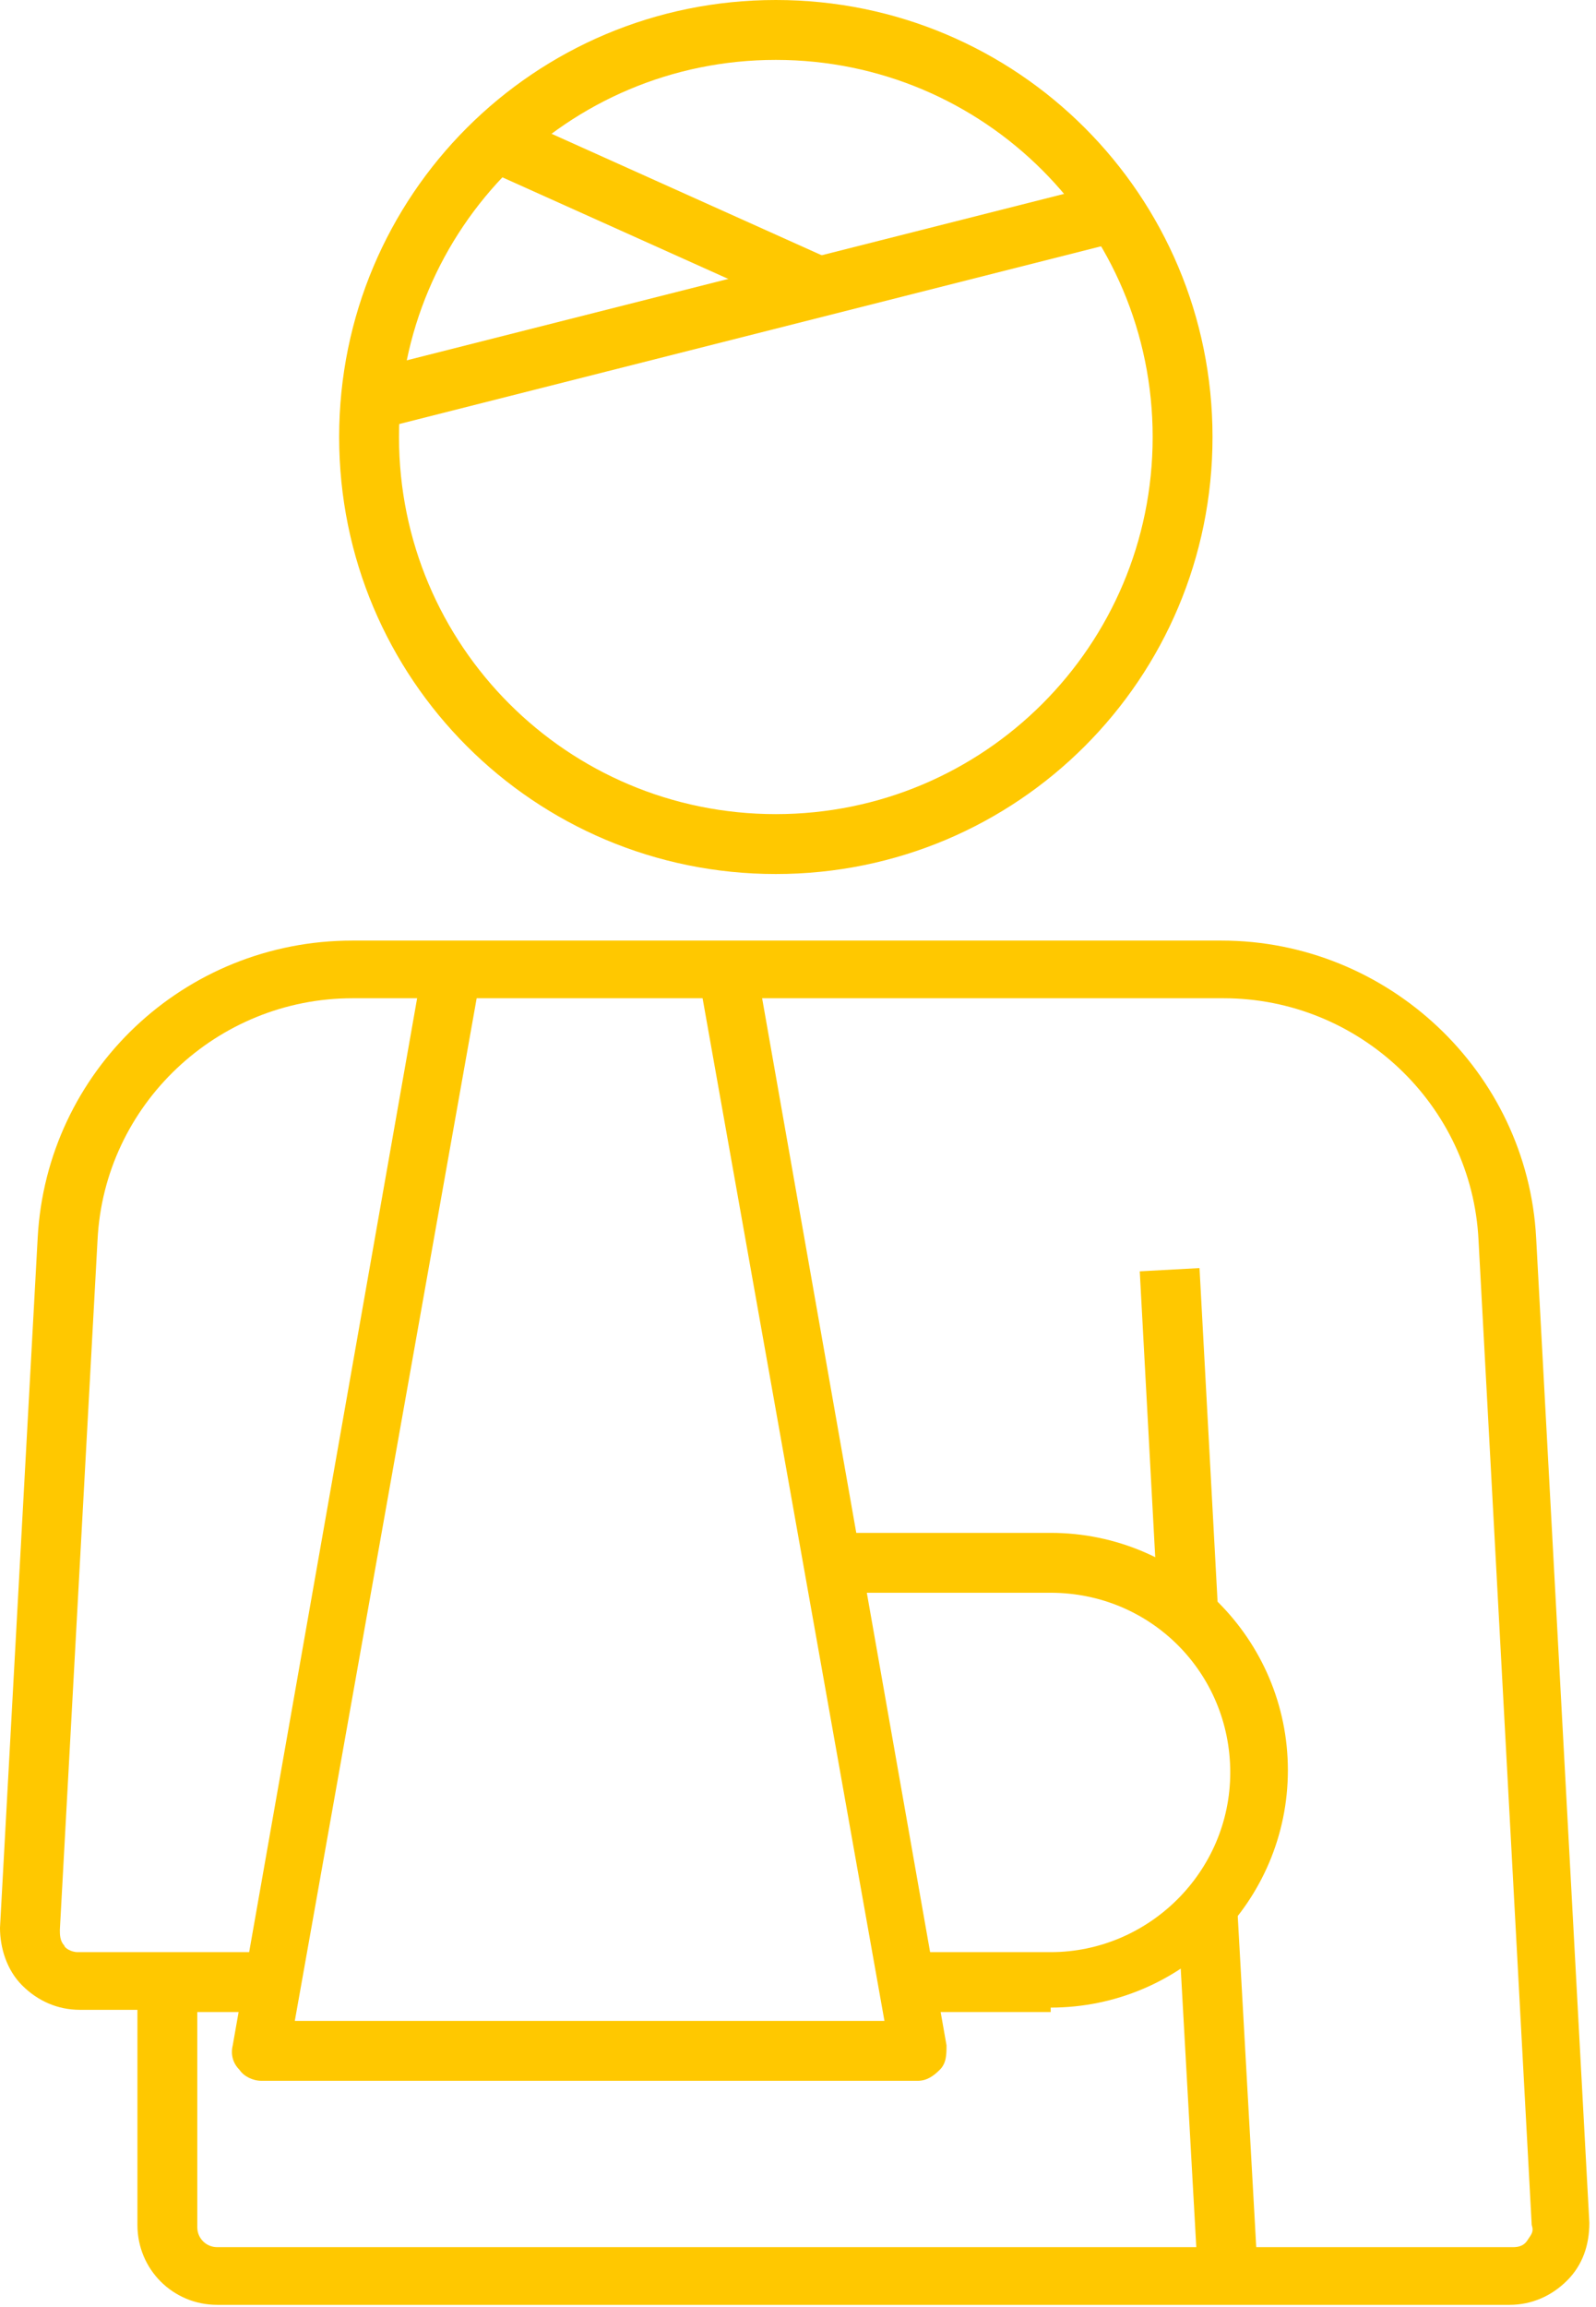
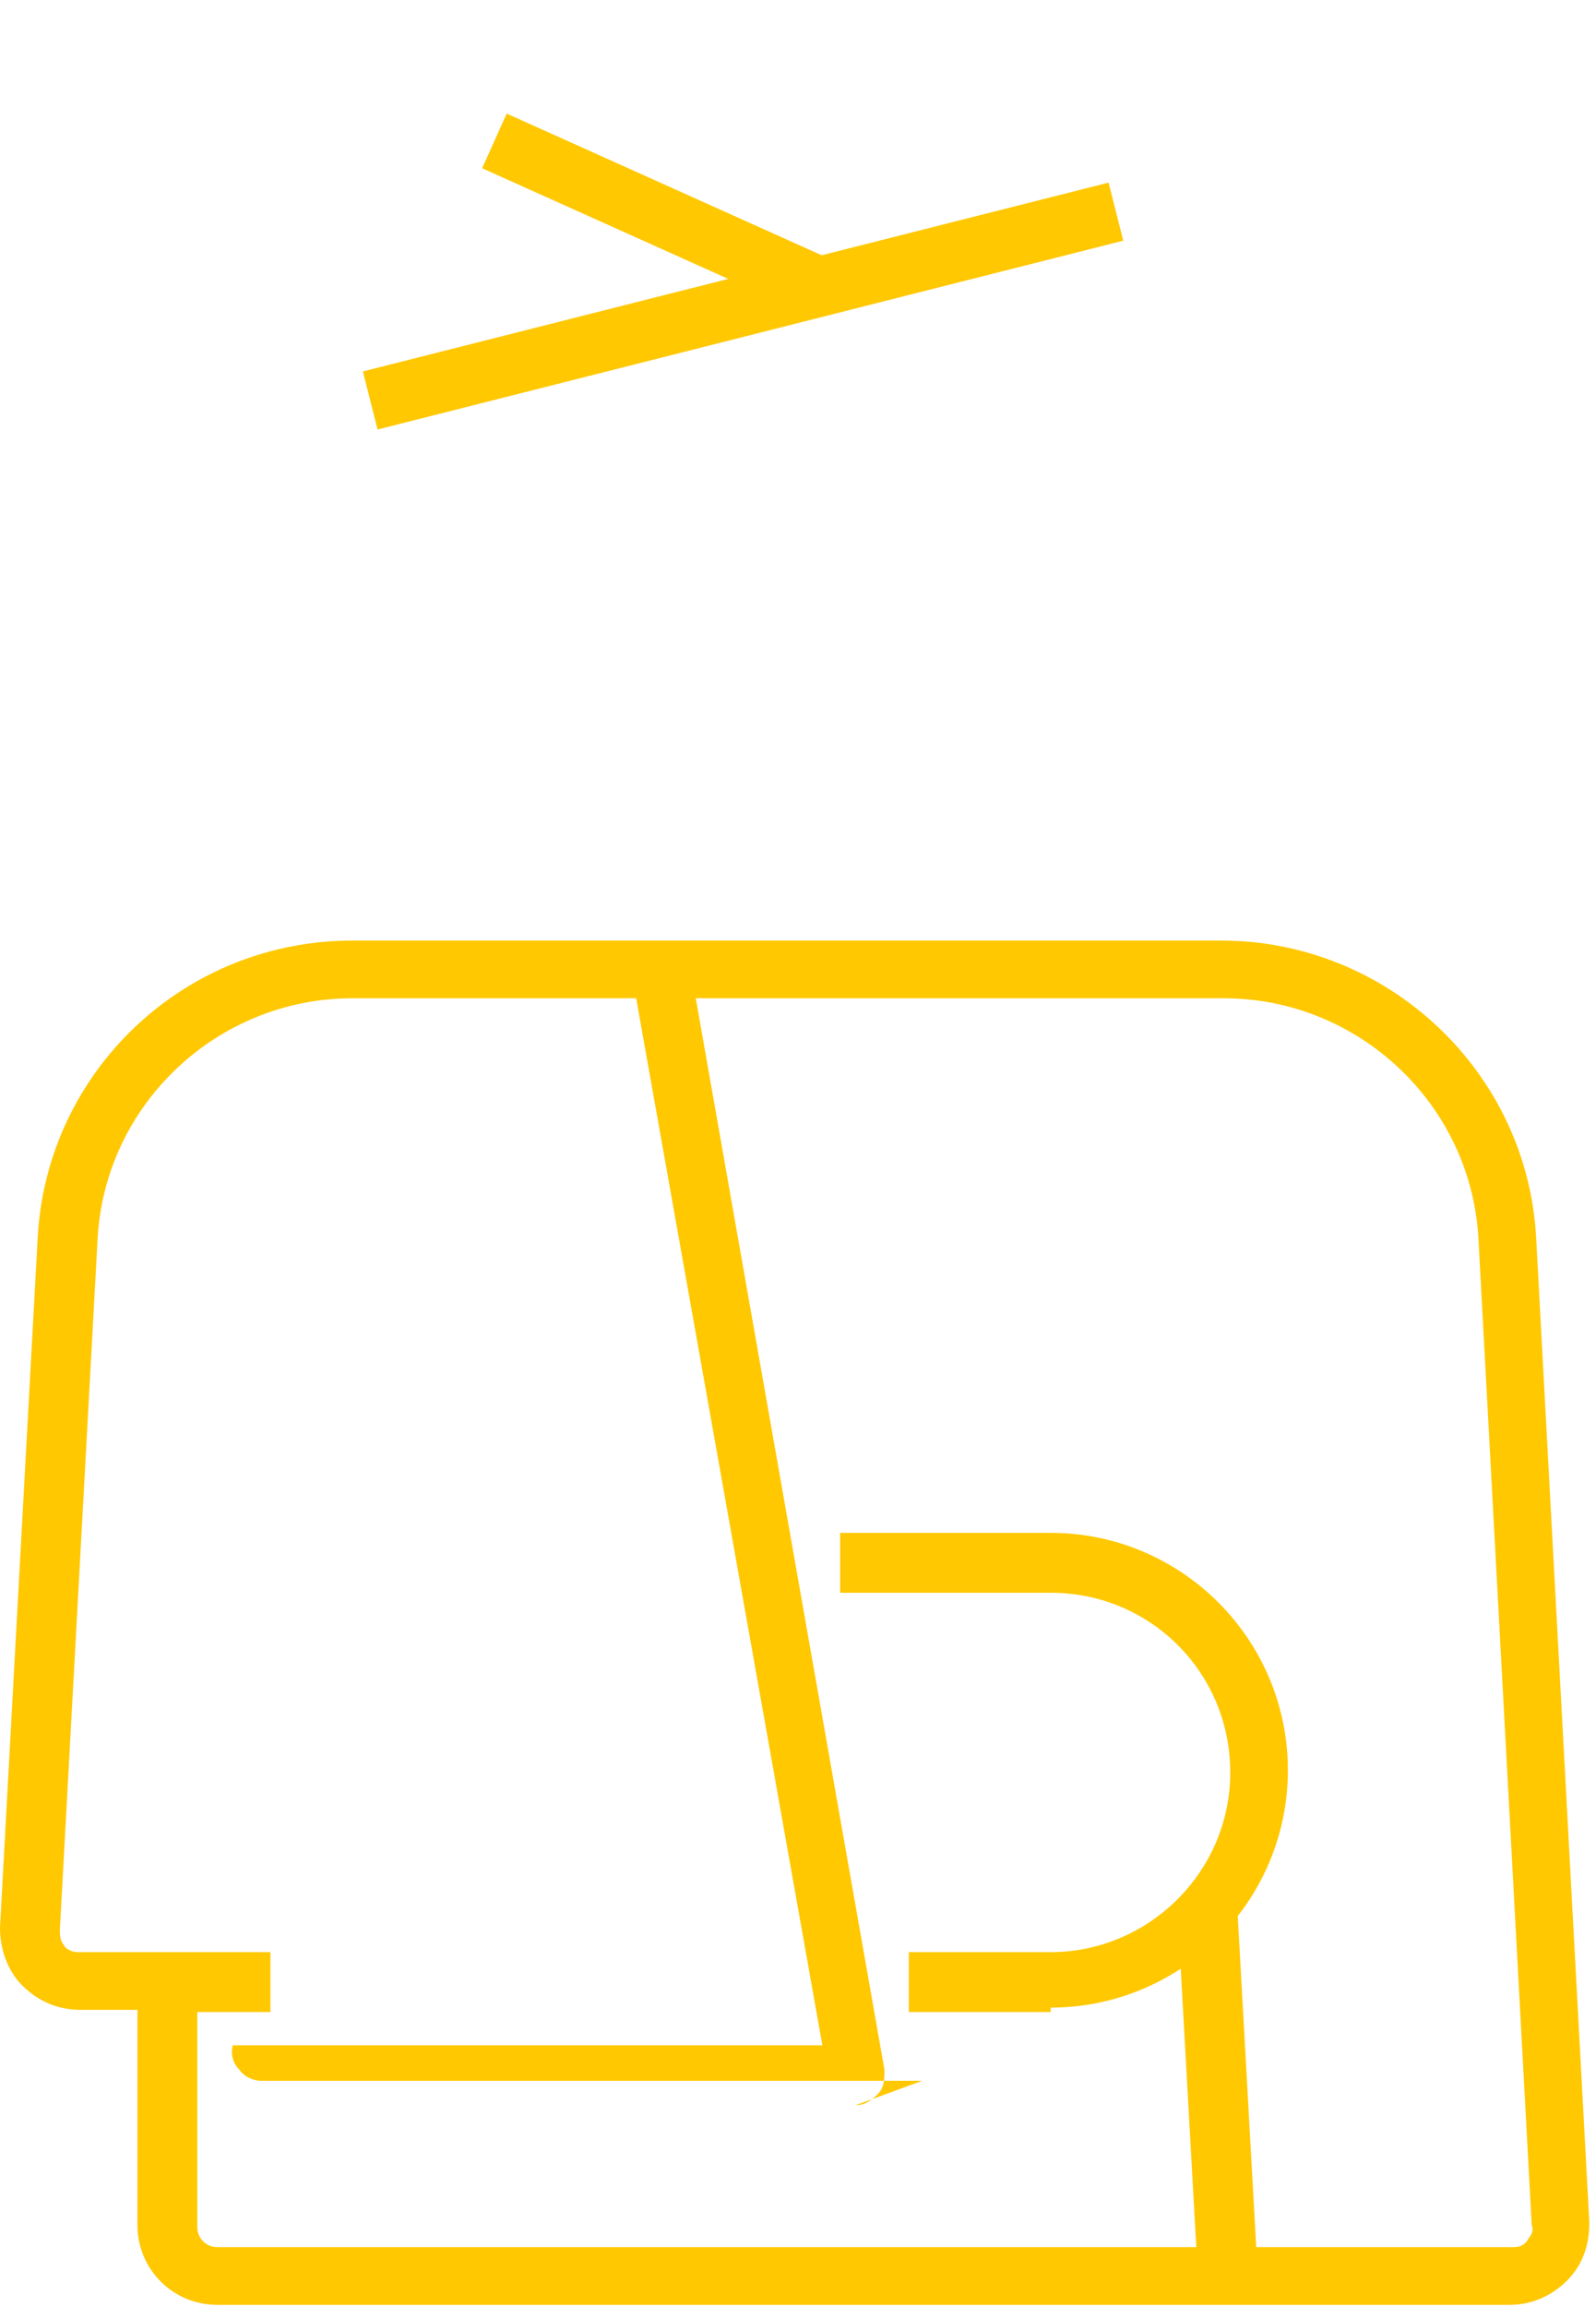
<svg xmlns="http://www.w3.org/2000/svg" id="Layer_1" width="72" height="104" version="1.1" viewBox="0 0 72 104">
  <defs>
    <style>
      .st0 {
        fill: #ffc800;
      }
    </style>
  </defs>
-   <path class="st0" d="M35,39.4c-10.9,0-19.7-8.8-19.7-19.7S24.1,0,35,0s19.7,8.8,19.7,19.7-8.8,19.7-19.7,19.7ZM35,2.7c-9.4,0-17,7.6-17,17s7.6,17,17,17,17-7.6,17-17S44.4,2.7,35,2.7Z" />
  <rect class="st0" x="16.2" y="12.5" width="34.7" height="2.7" transform="translate(-2.4 8.6) rotate(-14.2)" />
  <rect class="st0" x="28.3" y="1.7" width="2.7" height="16" transform="translate(8.6 32.7) rotate(-65.8)" />
  <path class="st0" d="M68.2,103.9H9.8c-2,0-3.6-1.6-3.6-3.6v-9.7h-2.6c-1,0-1.9-.4-2.6-1.1-.7-.7-1-1.7-1-2.6l1.7-31.1c.4-7.5,6.6-13.4,14.2-13.4h39.2c7.5,0,13.8,5.9,14.2,13.4l2.4,44.4c0,1-.3,1.9-1,2.6-.7.7-1.6,1.1-2.6,1.1ZM8.9,90.7v9.7c0,.5.4.9.9.9h58.4c.2,0,.5,0,.7-.3s.3-.4.2-.7l-2.4-44.4c-.3-6.1-5.4-10.9-11.5-10.9H15.9c-6.1,0-11.2,4.8-11.5,10.9l-1.7,31.1c0,.2,0,.5.2.7,0,.1.3.3.6.3h8.7v2.7h-3.4Z" />
  <path class="st0" d="M47.4,90.7h-6.4v-2.7h6.4c4.4,0,8.1-3.6,8.1-8.1s-3.6-8.1-8.1-8.1h-9.5v-2.7h9.5c5.9,0,10.7,4.8,10.7,10.7s-4.8,10.7-10.7,10.7Z" />
-   <rect class="st0" x="51.9" y="57.2" width="2.7" height="15.8" transform="translate(-3.5 3) rotate(-3.1)" />
  <rect class="st0" x="53.5" y="86.2" width="2.7" height="16.4" transform="translate(-5.1 3.2) rotate(-3.2)" />
-   <path class="st0" d="M41.6,93.8H11.8c-.4,0-.8-.2-1-.5-.3-.3-.4-.7-.3-1.1l8.6-48.8,2.6.5-8.4,47.2h26.6l-8.4-47.2,2.6-.5,8.6,48.8c0,.4,0,.8-.3,1.1-.3.3-.6.5-1,.5Z" />
+   <path class="st0" d="M41.6,93.8H11.8c-.4,0-.8-.2-1-.5-.3-.3-.4-.7-.3-1.1h26.6l-8.4-47.2,2.6-.5,8.6,48.8c0,.4,0,.8-.3,1.1-.3.3-.6.5-1,.5Z" />
</svg>